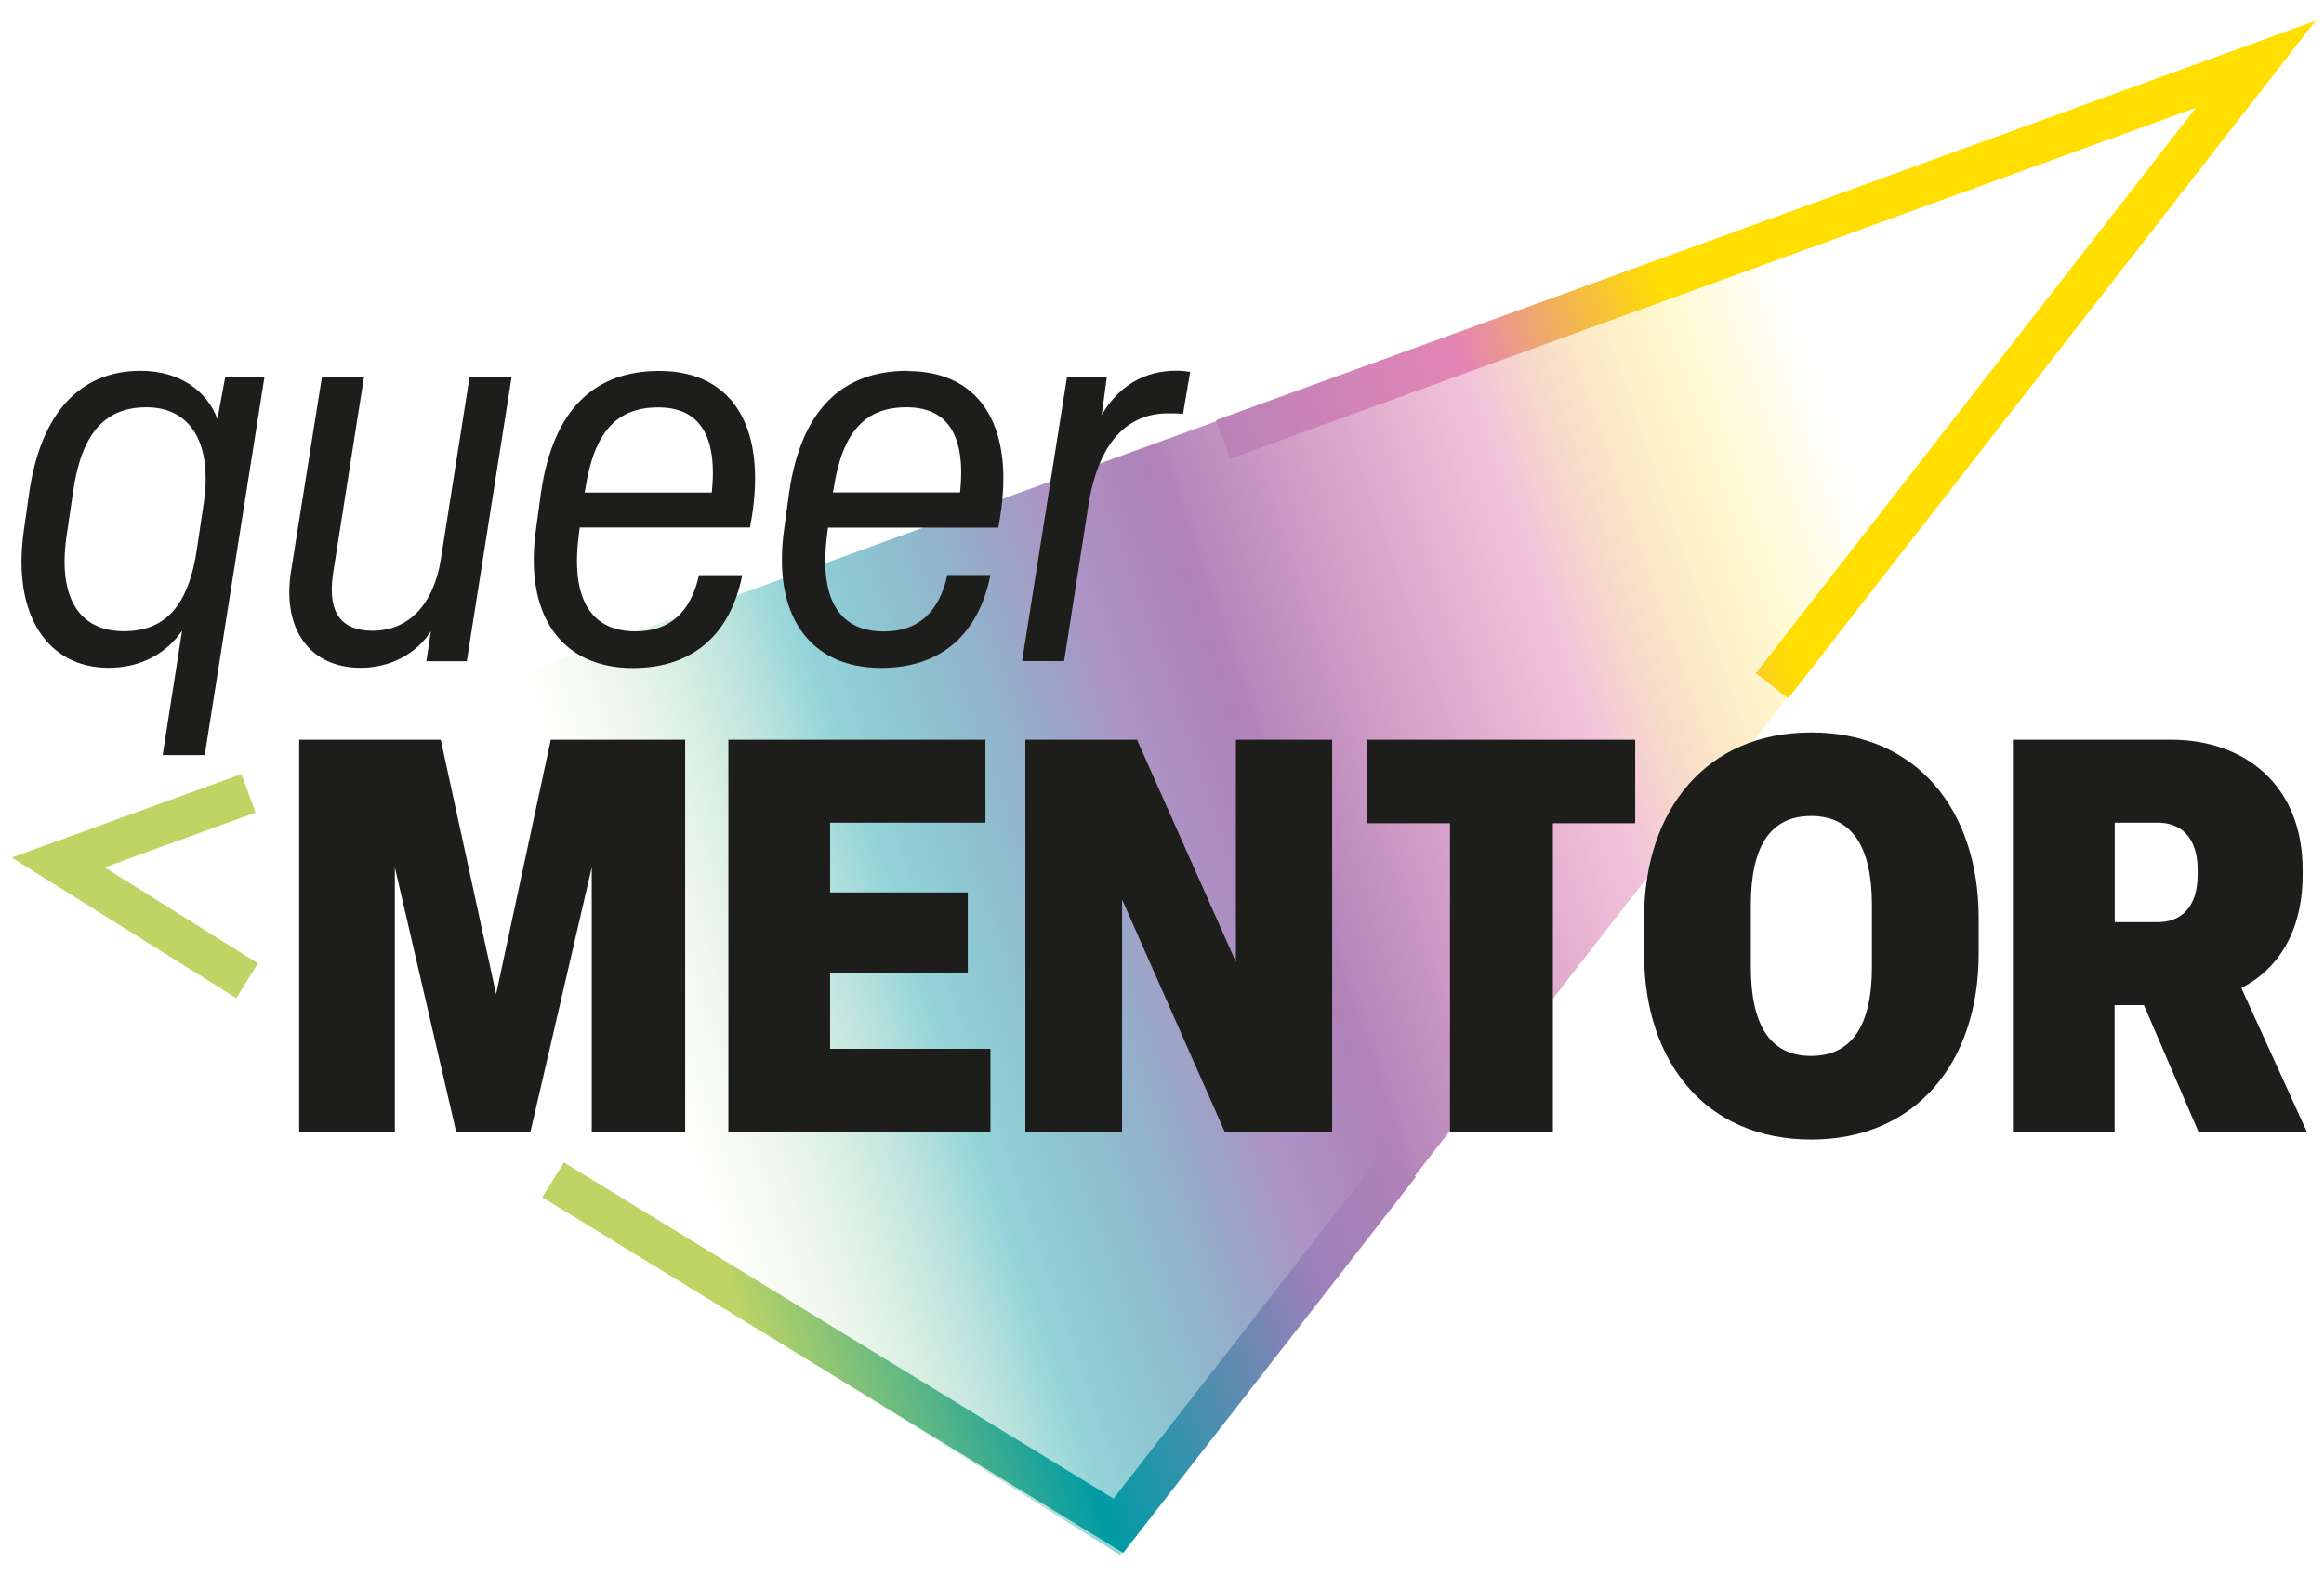
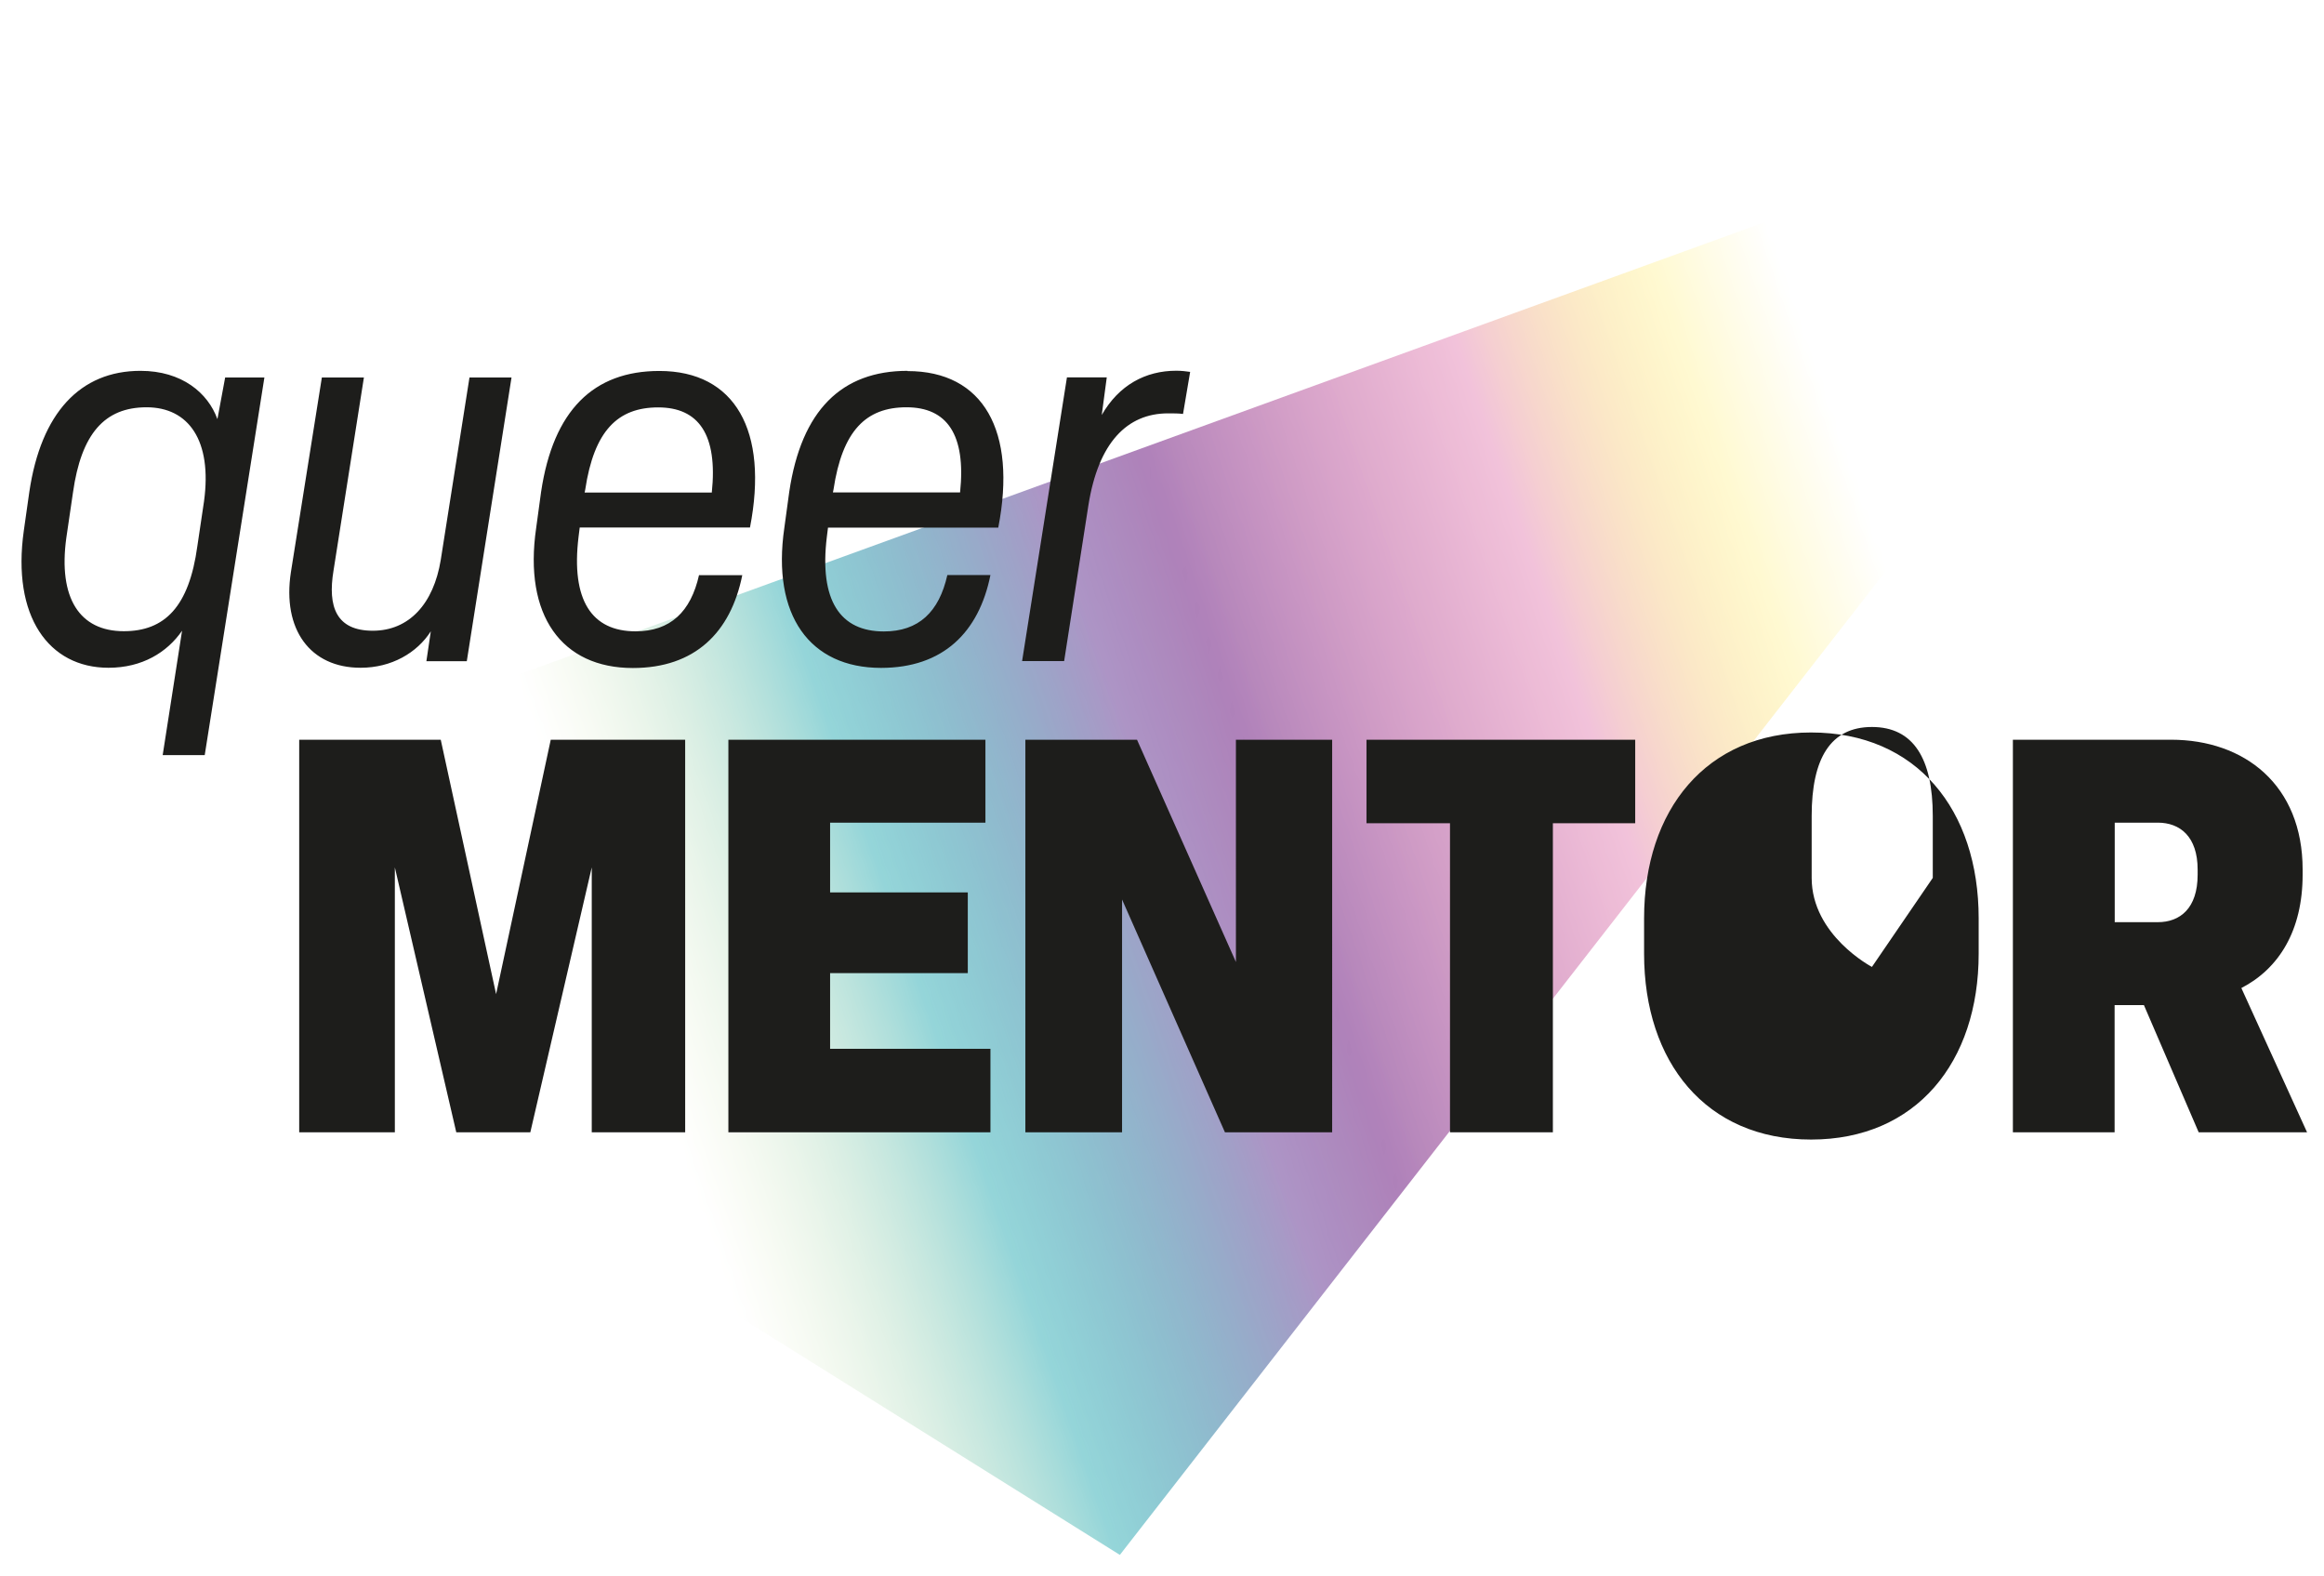
<svg xmlns="http://www.w3.org/2000/svg" viewBox="0 0 199 132" width="118" height="80" fill="none" aria-hidden="true" class="logo">
  <defs>
    <linearGradient id="gradient" x1="65.345" x2="172.898" y1="117.245" y2="79.966" gradientUnits="userSpaceOnUse">
      <stop stop-color="#BFD464" />
      <stop offset=".21" stop-color="#009BA4" />
      <stop offset=".42" stop-color="#9D80BA" />
      <stop offset=".75" stop-color="#E485B5" />
      <stop offset=".91" stop-color="#FFDE00" />
    </linearGradient>
    <linearGradient x1="65.345" x2="172.898" y1="117.245" y2="79.966" gradientUnits="userSpaceOnUse" id="overlay">
      <stop stop-color="white" stop-opacity="0" offset="0" />
      <stop stop-color="white" stop-opacity="1" offset="0.5" />
      <stop stop-color="white" stop-opacity="0" offset="1" />
    </linearGradient>
    <mask id="fill-mask">
-       <rect width="100%" height="100%" fill="url(#overlay)" class="logo-mask" />
-     </mask>
+       </mask>
    <linearGradient x1="65.345" x2="172.898" y1="117.245" y2="79.966" gradientUnits="userSpaceOnUse" id="overlay">
      <stop stop-color="white" stop-opacity="0" offset="0" />
      <stop stop-color="white" stop-opacity="1" offset="0.5" />
      <stop stop-color="white" stop-opacity="0" offset="1" />
    </linearGradient>
    <linearGradient id="gradient" x1="65.345" x2="172.898" y1="117.245" y2="79.966" gradientUnits="userSpaceOnUse">
      <stop stop-color="#BFD464" />
      <stop offset=".21" stop-color="#009BA4" />
      <stop offset=".42" stop-color="#9D80BA" />
      <stop offset=".75" stop-color="#E485B5" />
      <stop offset=".91" stop-color="#FFDE00" />
    </linearGradient>
    <mask id="fill-mask">
      <rect width="100%" height="100%" fill="url(#overlay)" class="logo-mask" />
    </mask>
  </defs>
  <style>
    .logo-mask {
      translate: -100%;
    }

    :is(.logo:hover, a:focus-visible) .logo-mask {
      transition: 1.5s cubic-bezier(0, 0.55, 0.45, 1);
      translate: 100%;
    }
  </style>
-   <path fill="#fff" d="M.72 72.141 197.985.55 95.892 131.658.72 72.141Z" />
  <path fill="url(#gradient)" d="M.72 72.141 197.985.55 95.892 131.658.72 72.141Z" mask="url(#fill-mask)" />
-   <path fill="url(#gradient)" fill-rule="evenodd" d="m104.13 34.51 1.2 3.3 82.7-30.04L150.35 56.18l2.77 2.15L198.28.32 104.13 34.51Zm-82.25 33.6-1.2-3.3L1 71.96l19.23 12.03 1.86-2.97L8.96 72.8l12.92-4.69Zm26.41 29.95 47.06 28.78 23.13-29.71 2.77 2.15-25.07 32.21-49.75-30.45 1.86-2.98Z" clip-rule="evenodd" />
-   <path fill="#1D1D1B" d="M59.86 47.76c-.71 3.17-2.46 4.83-5.44 4.83-3.74 0-5.54-2.65-4.88-8.09l.1-.8h14.58c1.61-8.28-1.28-13.4-7.76-13.4-5.63 0-9.09 3.36-10.13 10.37l-.42 3.08c-1.09 7.48 2.18 11.98 8.28 11.98 5.3 0 8.38-3.03 9.37-7.95h-3.69l-.01-.02Zm-9.75-7.29c.76-5.06 2.79-7.05 6.25-7.05s5.11 2.32 4.59 7.29H50.06l.05-.24Zm27.6-10.18c-5.63 0-9.09 3.36-10.13 10.37l-.42 3.08c-1.09 7.48 2.18 11.98 8.28 11.98 5.3 0 8.38-3.03 9.37-7.95h-3.69c-.71 3.17-2.46 4.83-5.44 4.83-3.74 0-5.54-2.65-4.88-8.09l.1-.8h14.58c1.61-8.28-1.28-13.4-7.76-13.4l-.01-.02Zm4.5 10.41H71.32l.05-.24c.76-5.06 2.79-7.05 6.25-7.05s5.11 2.32 4.59 7.29Zm-63.6-6.29c-.8-2.22-3.03-4.12-6.58-4.12-5.16 0-8.52 3.6-9.52 10.37l-.47 3.31c-1.04 7.34 2.13 11.74 7.25 11.74 2.89 0 5.02-1.32 6.3-3.17l-1.66 10.65h3.6l5.11-32.33h-3.36l-.66 3.55h-.01Zm-1.14 7.05-.57 3.83c-.71 5.21-2.8 7.29-6.3 7.29-3.79 0-5.63-2.84-4.92-8l.57-3.88c.71-5.02 2.7-7.29 6.3-7.29 3.6 0 5.63 2.84 4.92 8.05Zm13.41 14.25c2.65 0 4.83-1.28 6.01-3.12l-.38 2.56h3.46l3.83-24.29h-3.6l-2.46 15.62c-.61 3.74-2.7 6.06-5.82 6.06s-3.88-2.04-3.36-5.16l2.6-16.52h-3.6l-2.65 16.66c-.76 4.92 1.66 8.19 5.96 8.19h.01ZM93.2 41.79c.85-5.35 3.31-7.86 6.82-7.86.47 0 .9 0 1.28.05l.61-3.6c-.33-.05-.76-.1-1.18-.1-2.65 0-4.92 1.23-6.39 3.79l.43-3.22h-3.41l-3.84 24.29h3.6l2.08-13.35ZM42.48 83.65l-4.74-21.78H25.62v33.61h8.19V72.8l5.26 22.68h6.34l5.26-22.68v22.68h8V61.87H47.16l-4.68 21.78Zm28.6-1.8h11.79v-6.91H71.08v-5.97h13.3v-7.1H62.37v33.61h22.44v-7.15H71.08v-6.48Zm34.75-.95-8.47-19.03H87.8v33.61h8.28V75.55l8.81 19.93h9.18V61.87h-8.24V80.9Zm11.18-11.88h7.15v26.46h8.81V69.02h7.05v-7.15h-23.01v7.15Zm38.07-7.77c-8.99 0-14.3 6.63-14.3 15.91v3.03c0 9.28 5.3 15.91 14.3 15.91s14.35-6.63 14.35-15.91v-3.03c0-9.28-5.3-15.91-14.35-15.91Zm5.21 20.07c0 4.92-1.66 7.62-5.21 7.62s-5.16-2.7-5.16-7.62v-5.3c0-4.92 1.61-7.62 5.16-7.62s5.21 2.7 5.21 7.62v5.3Zm31.63 1.81c3.22-1.66 5.25-4.92 5.25-9.71v-.43c0-7.24-4.97-11.12-11.27-11.12h-13.54v33.61h8.71V84.59h2.51l4.69 10.89h9.28l-5.63-12.36v.01Zm-3.74-9.71c0 2.89-1.51 4.07-3.41 4.07h-3.69v-8.52h3.69c1.89 0 3.41 1.18 3.41 4.02v.43Z" />
+   <path fill="#1D1D1B" d="M59.86 47.76c-.71 3.17-2.46 4.83-5.44 4.83-3.74 0-5.54-2.65-4.88-8.09l.1-.8h14.58c1.61-8.28-1.28-13.4-7.76-13.4-5.63 0-9.09 3.36-10.13 10.37l-.42 3.08c-1.09 7.48 2.18 11.98 8.28 11.98 5.3 0 8.38-3.03 9.37-7.95h-3.69l-.01-.02Zm-9.75-7.29c.76-5.06 2.79-7.05 6.25-7.05s5.11 2.32 4.59 7.29H50.06l.05-.24Zm27.6-10.18c-5.63 0-9.09 3.36-10.13 10.37l-.42 3.08c-1.09 7.48 2.18 11.98 8.28 11.98 5.3 0 8.38-3.03 9.37-7.95h-3.69c-.71 3.17-2.46 4.83-5.44 4.83-3.74 0-5.54-2.65-4.88-8.09l.1-.8h14.58c1.61-8.28-1.28-13.4-7.76-13.4l-.01-.02Zm4.5 10.41H71.32l.05-.24c.76-5.06 2.79-7.05 6.25-7.05s5.11 2.32 4.59 7.29Zm-63.6-6.29c-.8-2.22-3.03-4.12-6.58-4.12-5.16 0-8.52 3.6-9.52 10.37l-.47 3.31c-1.04 7.34 2.13 11.74 7.25 11.74 2.89 0 5.02-1.32 6.3-3.17l-1.66 10.65h3.6l5.11-32.33h-3.36l-.66 3.55h-.01Zm-1.14 7.05-.57 3.83c-.71 5.21-2.8 7.29-6.3 7.29-3.79 0-5.63-2.84-4.92-8l.57-3.88c.71-5.02 2.7-7.29 6.3-7.29 3.6 0 5.63 2.84 4.92 8.05Zm13.41 14.25c2.65 0 4.83-1.28 6.01-3.12l-.38 2.56h3.46l3.83-24.29h-3.6l-2.46 15.62c-.61 3.74-2.7 6.06-5.82 6.06s-3.88-2.04-3.36-5.16l2.6-16.52h-3.6l-2.65 16.66c-.76 4.92 1.66 8.19 5.96 8.19h.01ZM93.2 41.79c.85-5.35 3.31-7.86 6.82-7.86.47 0 .9 0 1.28.05l.61-3.6c-.33-.05-.76-.1-1.18-.1-2.65 0-4.92 1.23-6.39 3.79l.43-3.22h-3.41l-3.84 24.29h3.6l2.08-13.35ZM42.48 83.65l-4.74-21.78H25.62v33.61h8.19V72.8l5.26 22.68h6.34l5.26-22.68v22.68h8V61.87H47.16l-4.68 21.78Zm28.6-1.8h11.79v-6.91H71.08v-5.97h13.3v-7.1H62.37v33.61h22.44v-7.15H71.08v-6.48Zm34.75-.95-8.47-19.03H87.8v33.61h8.28V75.55l8.81 19.93h9.18V61.87h-8.24V80.9Zm11.18-11.88h7.15v26.46h8.81V69.02h7.05v-7.15h-23.01v7.15Zm38.07-7.77c-8.99 0-14.3 6.63-14.3 15.91v3.03c0 9.28 5.3 15.91 14.3 15.91s14.35-6.63 14.35-15.91v-3.03c0-9.28-5.3-15.91-14.35-15.91Zm5.21 20.07s-5.16-2.7-5.16-7.62v-5.3c0-4.92 1.61-7.62 5.16-7.62s5.21 2.7 5.21 7.62v5.3Zm31.63 1.81c3.22-1.66 5.25-4.92 5.25-9.71v-.43c0-7.24-4.97-11.12-11.27-11.12h-13.54v33.61h8.71V84.59h2.51l4.69 10.89h9.28l-5.63-12.36v.01Zm-3.74-9.71c0 2.89-1.51 4.07-3.41 4.07h-3.69v-8.52h3.69c1.89 0 3.41 1.18 3.41 4.02v.43Z" />
</svg>